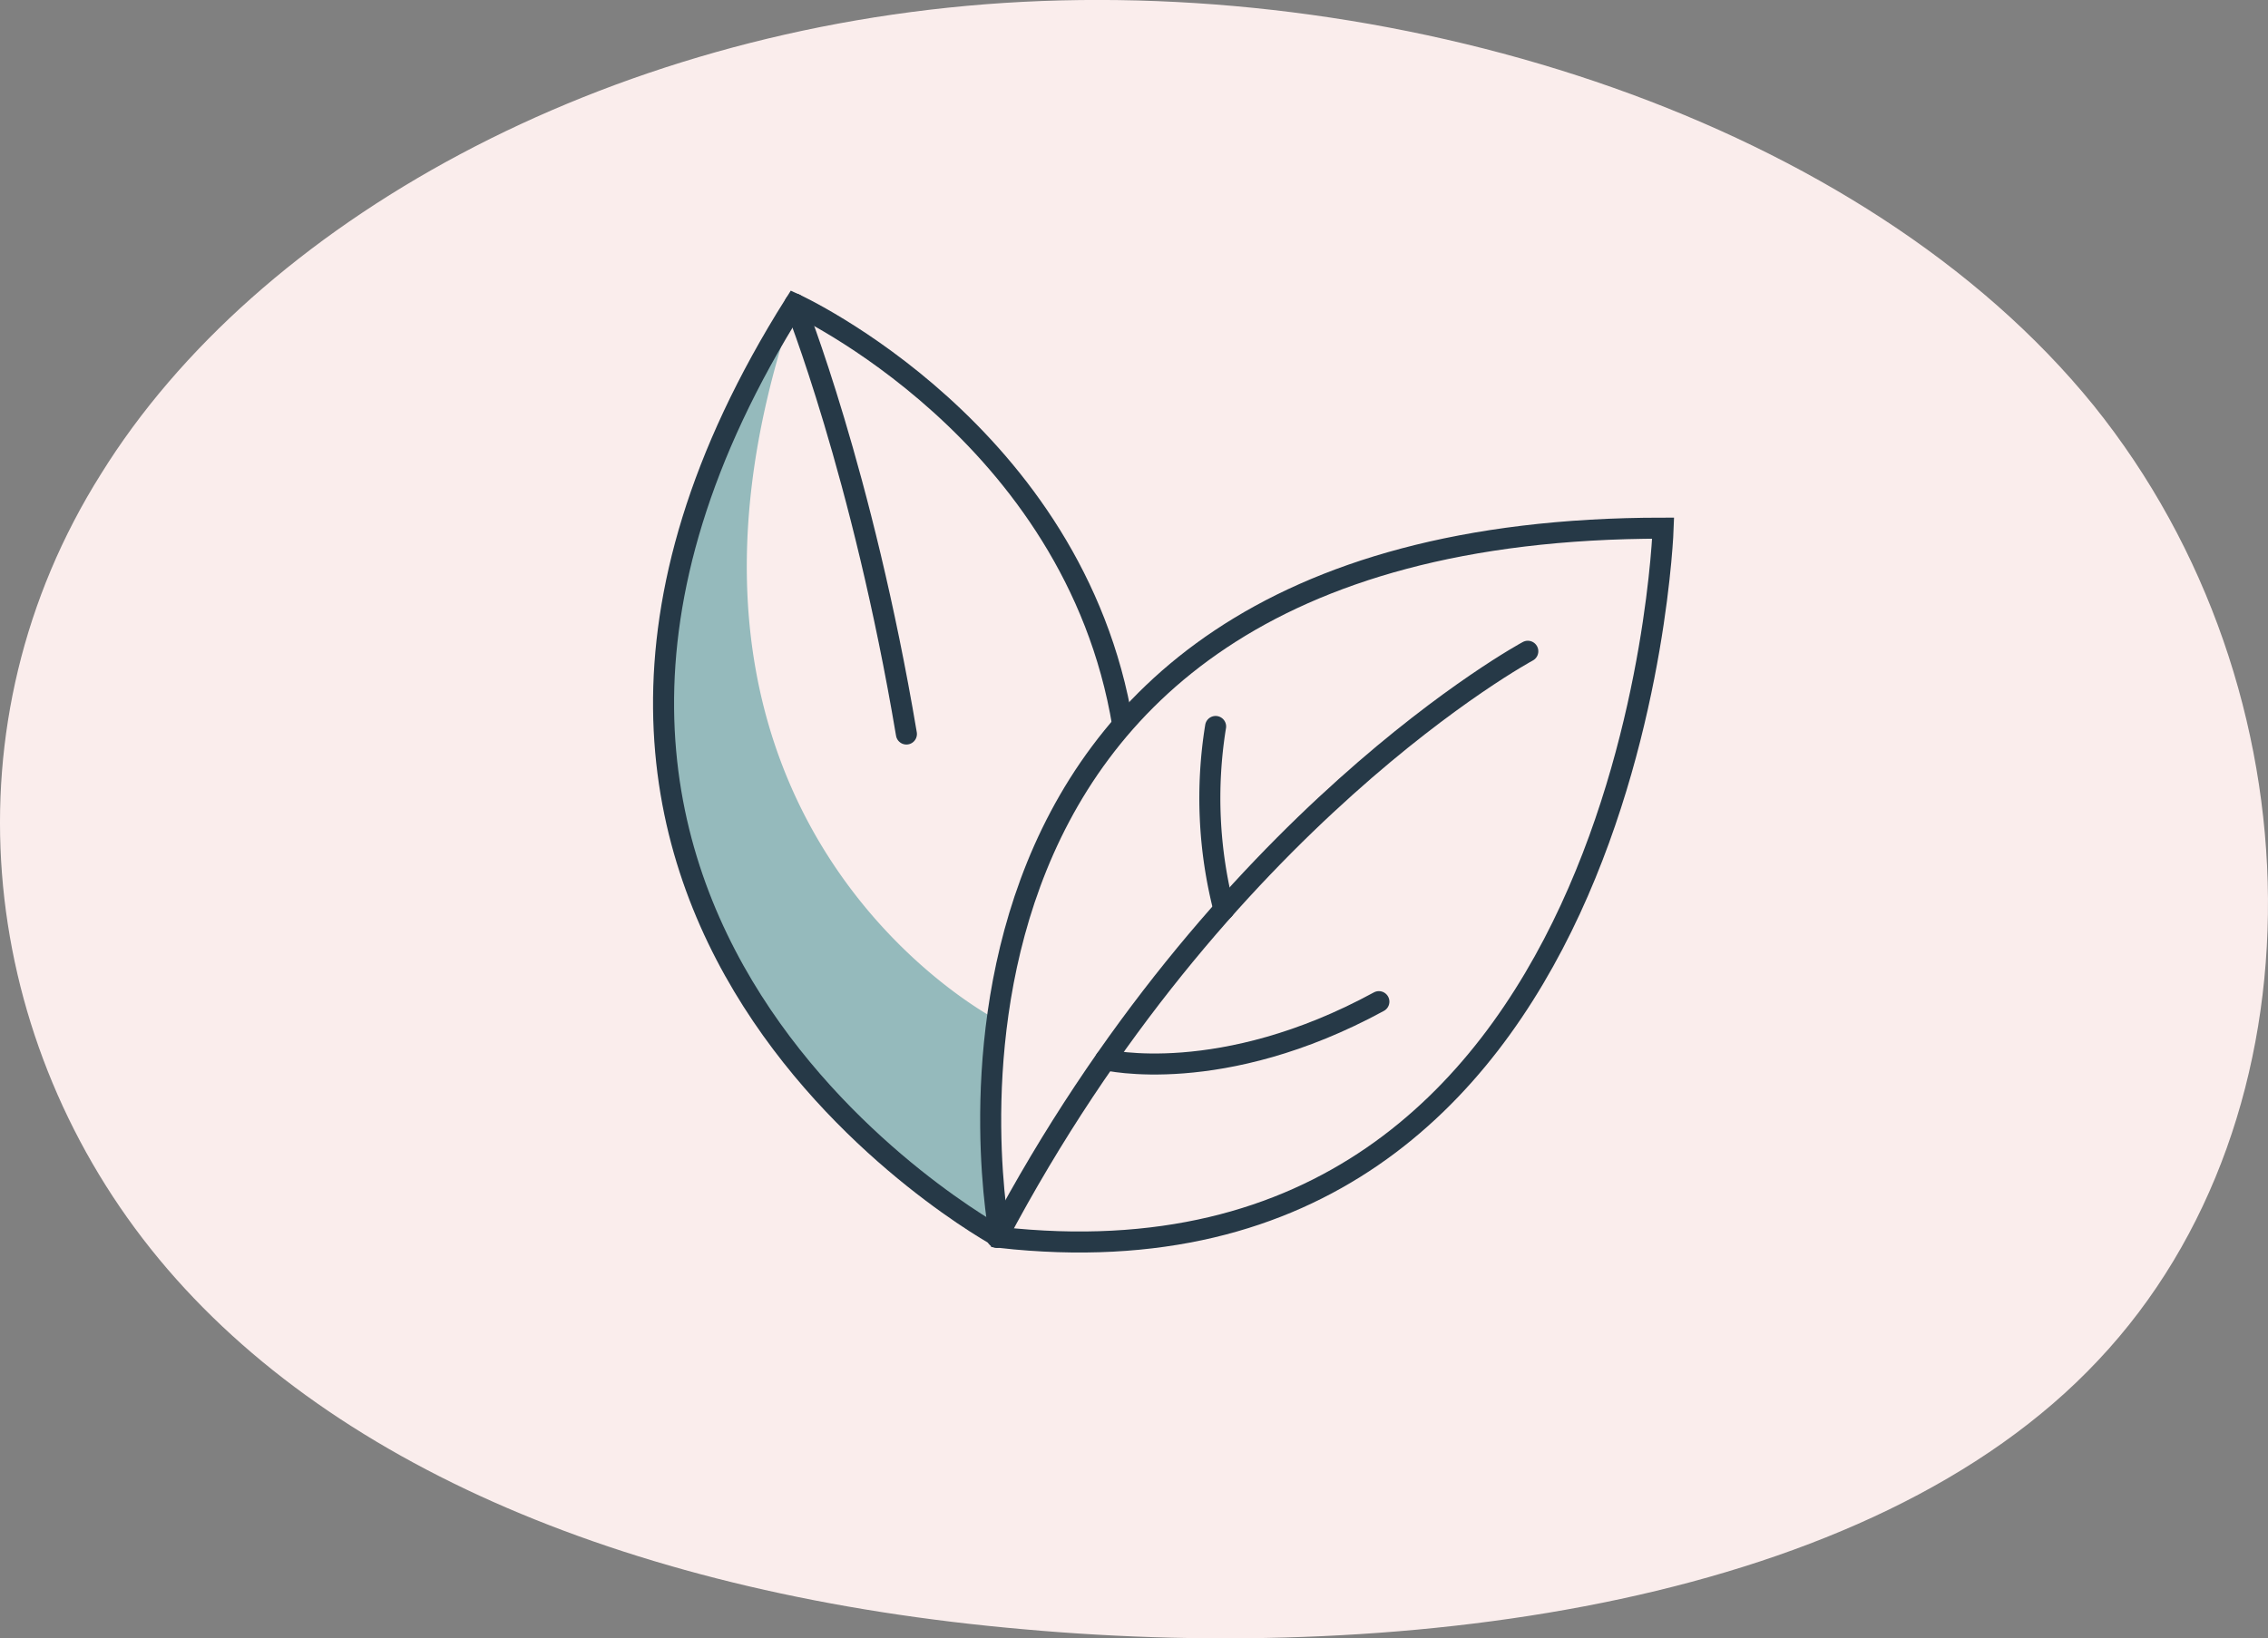
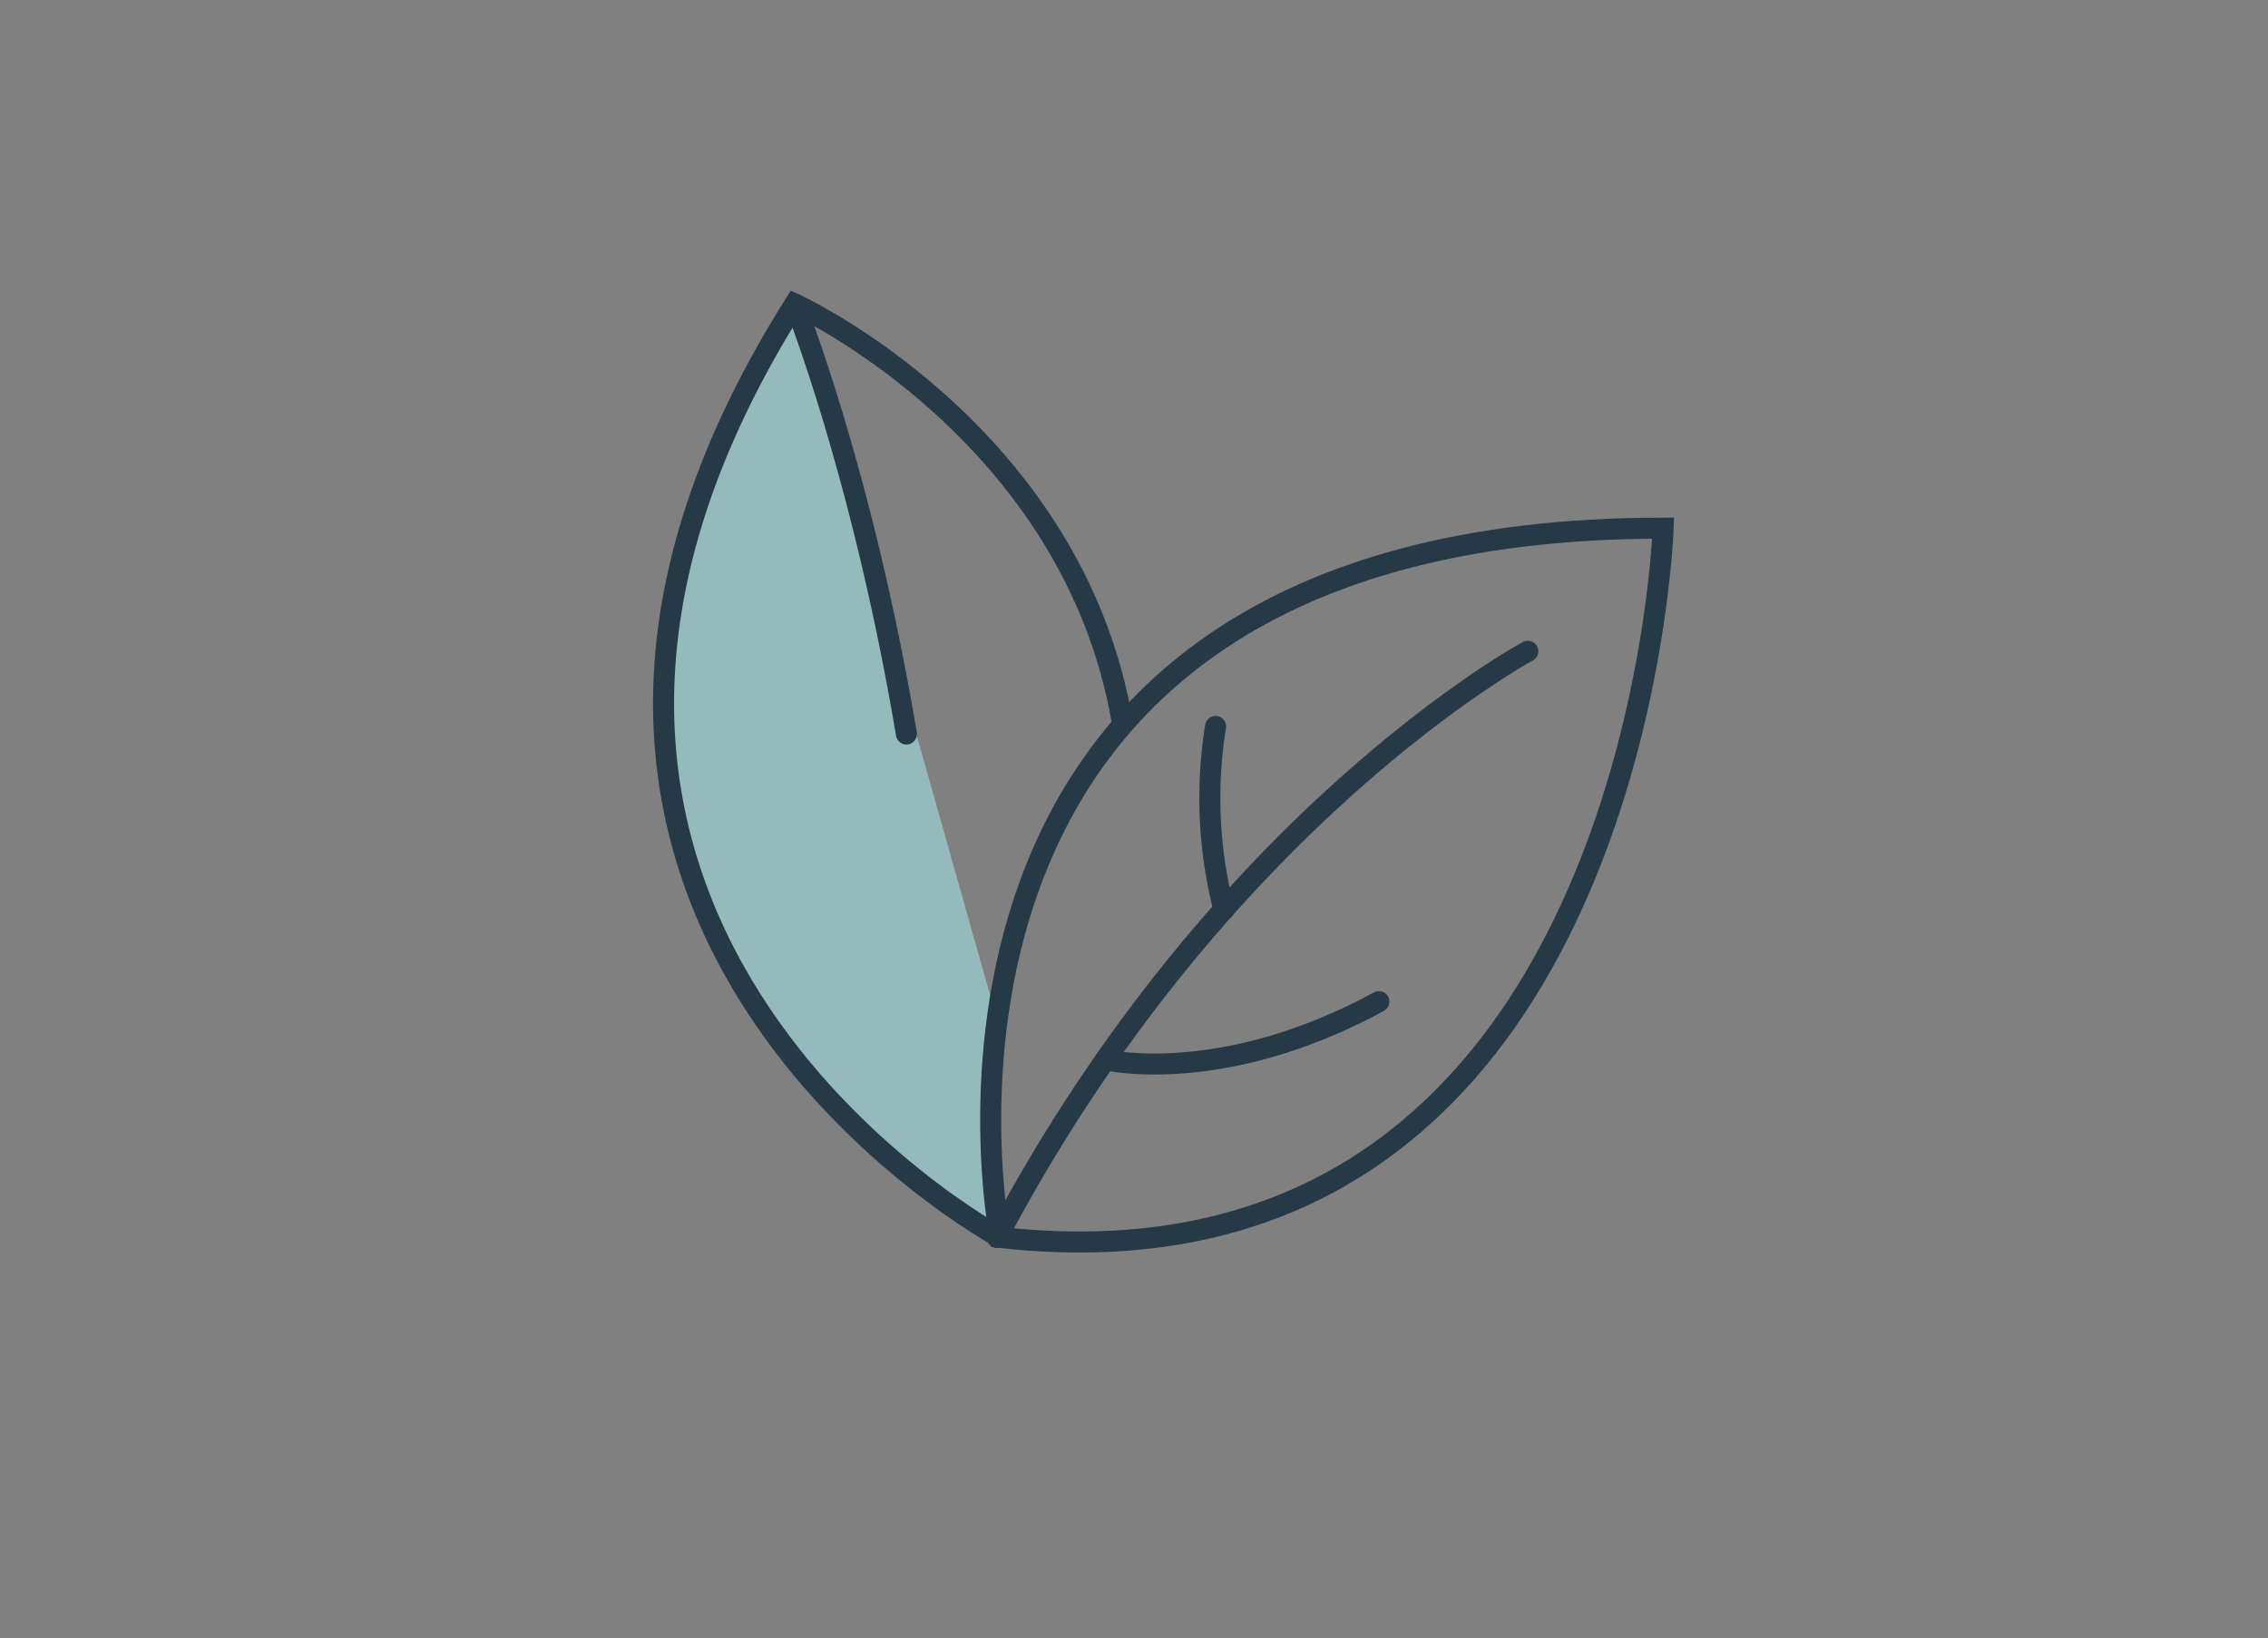
<svg xmlns="http://www.w3.org/2000/svg" width="215.677" height="155.836" viewBox="0 0 215.677 155.836">
  <rect x="0" y="0" width="215.677" height="155.836" fill="#808080" stroke="none" />
  <g id="Group_1386" data-name="Group 1386" transform="translate(-852.161 -755.985)">
-     <path id="blob_13_" data-name="blob(13)" d="M139.888-31.075C161.7-4,162.162,36.609,140.346,59.745,118.683,82.881,74.9,88.665,38.131,85.342c-36.767-3.2-66.516-15.506-82.992-36.18S-64.541-.8-49.59-24.552c14.8-23.874,47.751-42.334,85.89-44.8C74.593-71.808,117.92-58.148,139.888-31.075Z" transform="translate(911.358 825.615)" fill="#faedec" />
    <g id="Group_396" data-name="Group 396" transform="translate(-11670.315 -9150.359)">
-       <path id="Path_6037" data-name="Path 6037" d="M2832.05,527.261s-39.045,51.785,19.248,88.789a133.758,133.758,0,0,1,0-20.692s-36.3-18.6-19.248-68.1" transform="translate(9766 9408)" fill="#95babc" />
+       <path id="Path_6037" data-name="Path 6037" d="M2832.05,527.261s-39.045,51.785,19.248,88.789a133.758,133.758,0,0,1,0-20.692" transform="translate(9766 9408)" fill="#95babc" />
      <path id="Path_6038" data-name="Path 6038" d="M2834.68,604.591s-13.312-67.468,63.06-67.468C2897.74,537.123,2895.22,611.338,2834.68,604.591Z" transform="translate(9782.895 9419.458)" fill="none" stroke="#263947" stroke-miterlimit="10" stroke-width="2" />
      <path id="Path_6039" data-name="Path 6039" d="M2863.07,567.294c-4.607-27.889-31.191-40.032-31.191-40.032-36.8,58.353,19.521,88.787,19.521,88.787" transform="translate(9766.175 9408.002)" fill="none" stroke="#263947" stroke-miterlimit="10" stroke-width="2" />
      <path id="Path_6040" data-name="Path 6040" d="M2884.54,542.539s-29.327,15.786-50.467,55.759" transform="translate(9783.224 9425.752)" fill="none" stroke="#263947" stroke-linecap="round" stroke-linejoin="round" stroke-width="2" />
      <path id="Path_6041" data-name="Path 6041" d="M2844.78,563.249a42.554,42.554,0,0,1-.791-17.4" transform="translate(9794.086 9429.597)" fill="none" stroke="#263947" stroke-linecap="round" stroke-linejoin="round" stroke-width="2" />
      <path id="Path_6042" data-name="Path 6042" d="M2838.84,563.481s11,2.638,26-5.526" transform="translate(9788.762 9443.665)" fill="none" stroke="#263947" stroke-linecap="round" stroke-linejoin="round" stroke-width="2" />
      <path id="Path_6043" data-name="Path 6043" d="M2835.79,568.163c-4.184-24.873-10.611-40.9-10.611-40.9" transform="translate(9772.882 9408)" fill="none" stroke="#263947" stroke-linecap="round" stroke-miterlimit="10" stroke-width="2" />
    </g>
  </g>
</svg>